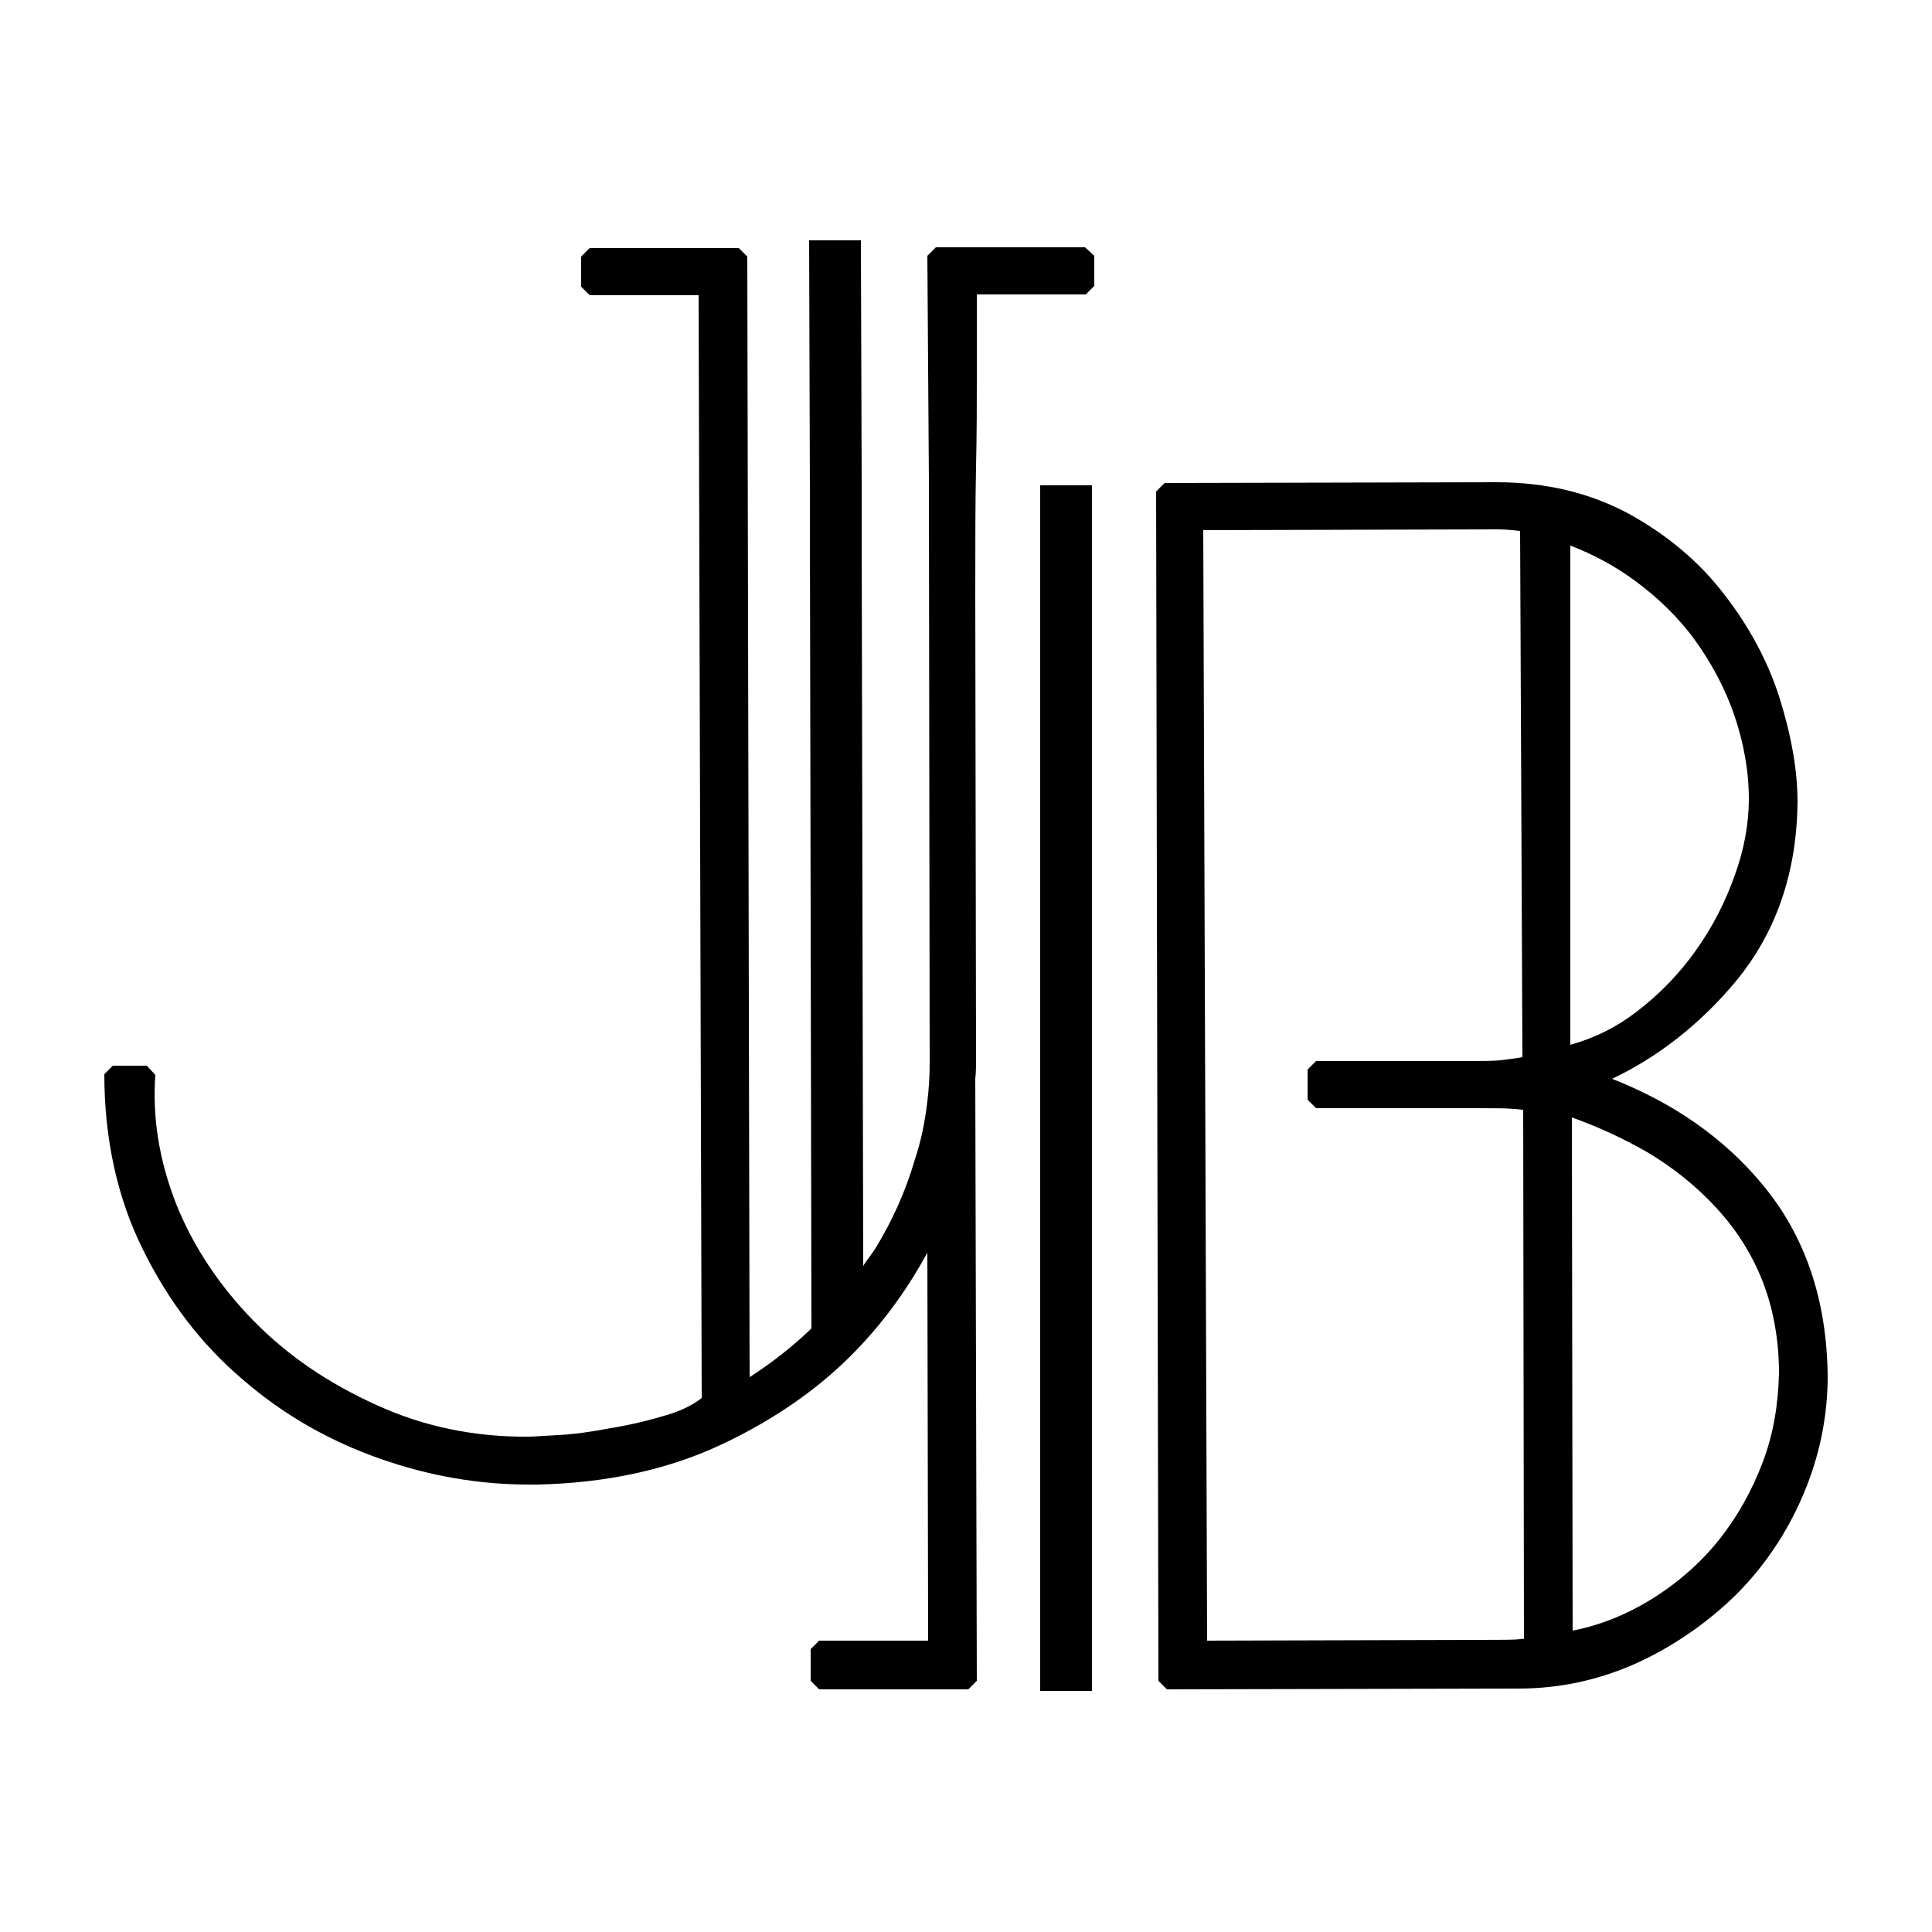
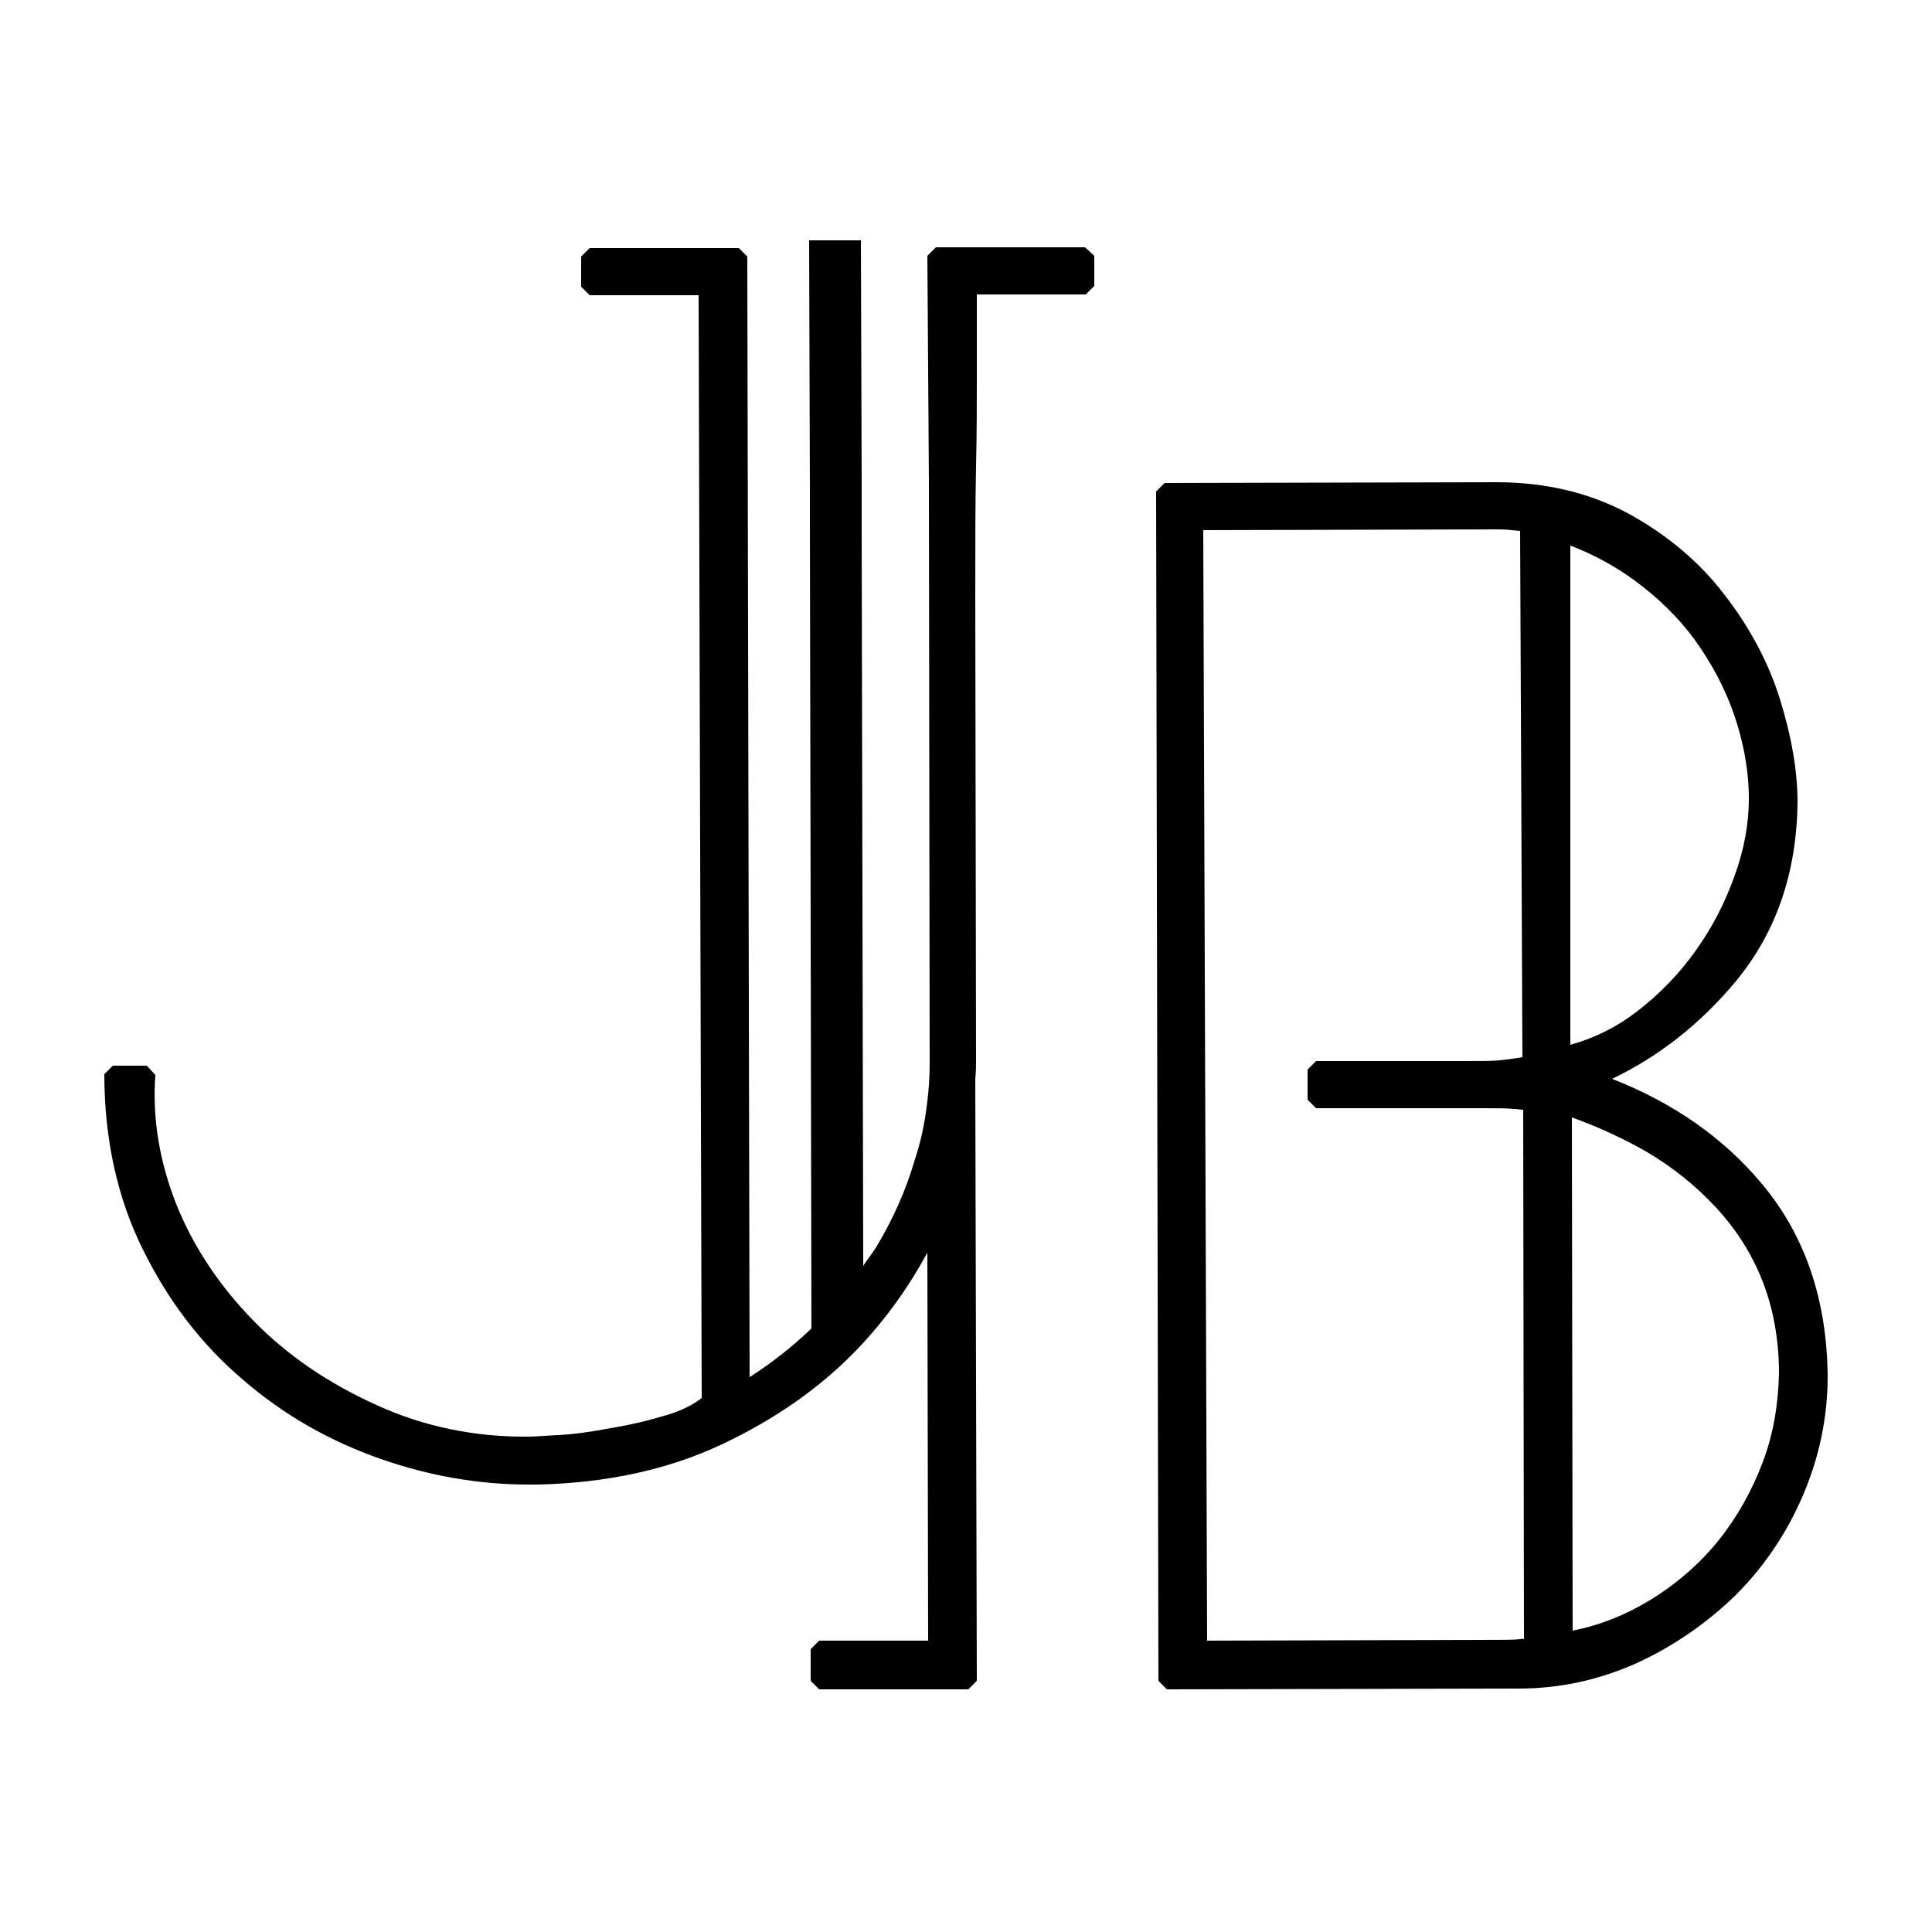
<svg xmlns="http://www.w3.org/2000/svg" data-bbox="13.5 31.1 223 187.7" viewBox="0 0 250 250" data-type="shape">
  <g>
    <path d="M141.6 33.1V37l-1.1 1.1h-14.1v11.2c0 2.9 0 6.6-.1 11.1-.1 4.4-.1 10.1-.1 16.9l.1 59.7c0 .9 0 1.7-.1 2.6l.2 77.9-1.1 1.1H106l-1.1-1.1v-4.1l1.1-1.1h14.1l-.1-50.2c-2.4 4.4-5.3 8.5-8.8 12.2-4.8 5.1-10.8 9.3-17.8 12.6-7 3.3-15 5-23.8 5.2h-1.2c-6.4 0-12.8-1.1-19.1-3.3-6.6-2.3-12.6-5.7-17.9-10.3-5.3-4.5-9.6-10.1-12.9-16.8-3.3-6.6-5-14.3-5-22.7l1.1-1.1H19l1.1 1.2c-.4 5.5.5 11.1 2.7 16.7 2.2 5.5 5.6 10.6 10 15.1s9.7 8.1 15.9 10.9c6.1 2.8 12.8 4.2 19.9 4.1.4 0 1.6-.1 3.6-.2s4.2-.4 6.8-.9c2.5-.4 5-1 7.3-1.7 2-.6 3.5-1.4 4.5-2.2l-.4-142.7H76.3l-1.1-1.1v-3.9l1.1-1.1h19.3l1.1 1.1.3 145c2.8-1.8 5.5-3.9 8-6.3l-.2-104.2v-4.3l-.1-32.3h6.7l.1 31.3v6.1l.2 95.3c.5-.8 1.1-1.5 1.6-2.3 2.2-3.6 3.9-7.4 5.1-11.5.8-2.4 1.3-4.9 1.6-7.5.2-1.6.3-3.3.3-4.9l-.1-75.3-.2-29.2 1.1-1.1h19.3l1.2 1.1z" />
    <path d="M228 153.2c-5-6-11.5-10.5-19.4-13.6 6.1-2.9 11.5-7.2 16-12.6 5.2-6.3 7.9-14 8-23.2 0-4.1-.8-8.6-2.3-13.4-1.5-4.8-4-9.4-7.2-13.5-3.2-4.2-7.4-7.7-12.3-10.4-5-2.7-10.7-4.1-17.2-4.1l-42.9.1-1.1 1.1.3 153.9 1.1 1.1 45.5-.1c5.3 0 10.4-1.1 15.3-3.3 4.8-2.2 9.1-5.2 12.8-8.8 3.7-3.7 6.6-8 8.7-12.9 2.1-4.9 3.2-10.1 3.2-15.4-.1-9.9-2.9-18.2-8.5-24.9zm-31.3 58.9c-.7.1-2.4.1-5.2.1l-35.3.1-.5-143.7 38.1-.1c1 0 1.9.1 2.9.2l.3 68.1c-1.1.2-2.1.3-2.9.4-1 .1-2.5.1-4.2.1h-19.6l-1.1 1.1v3.9l1.1 1.1h21.4c1.9 0 3.3 0 4.2.1.4 0 .9.1 1.2.1l.1 68.5c-.2-.1-.4 0-.5 0zm6.5-141.5c2.9 1.1 5.7 2.6 8.3 4.5 3 2.2 5.7 4.8 7.8 7.7 2.1 2.9 3.9 6.2 5.1 9.7 1.2 3.5 1.9 7.2 1.9 10.9 0 3.1-.6 6.5-1.8 9.8-1.2 3.4-2.8 6.6-5 9.7-2.1 3-4.7 5.7-7.7 8-2.6 2-5.4 3.4-8.6 4.3V70.6zm24.9 118.6c-1.4 3.7-3.3 7.1-5.7 10.1-2.4 3-5.4 5.6-8.8 7.7-3.1 1.9-6.5 3.3-10.1 4l-.1-66.4c3.4 1.2 6.6 2.7 9.6 4.4 3.4 2 6.4 4.4 9 7.2 2.6 2.8 4.6 5.9 6 9.4 1.4 3.5 2.2 7.6 2.2 12.1-.1 4-.7 7.8-2.1 11.5z" />
-     <path d="M141.3 62.8v156h-6.7v-156h6.7z" />
  </g>
</svg>